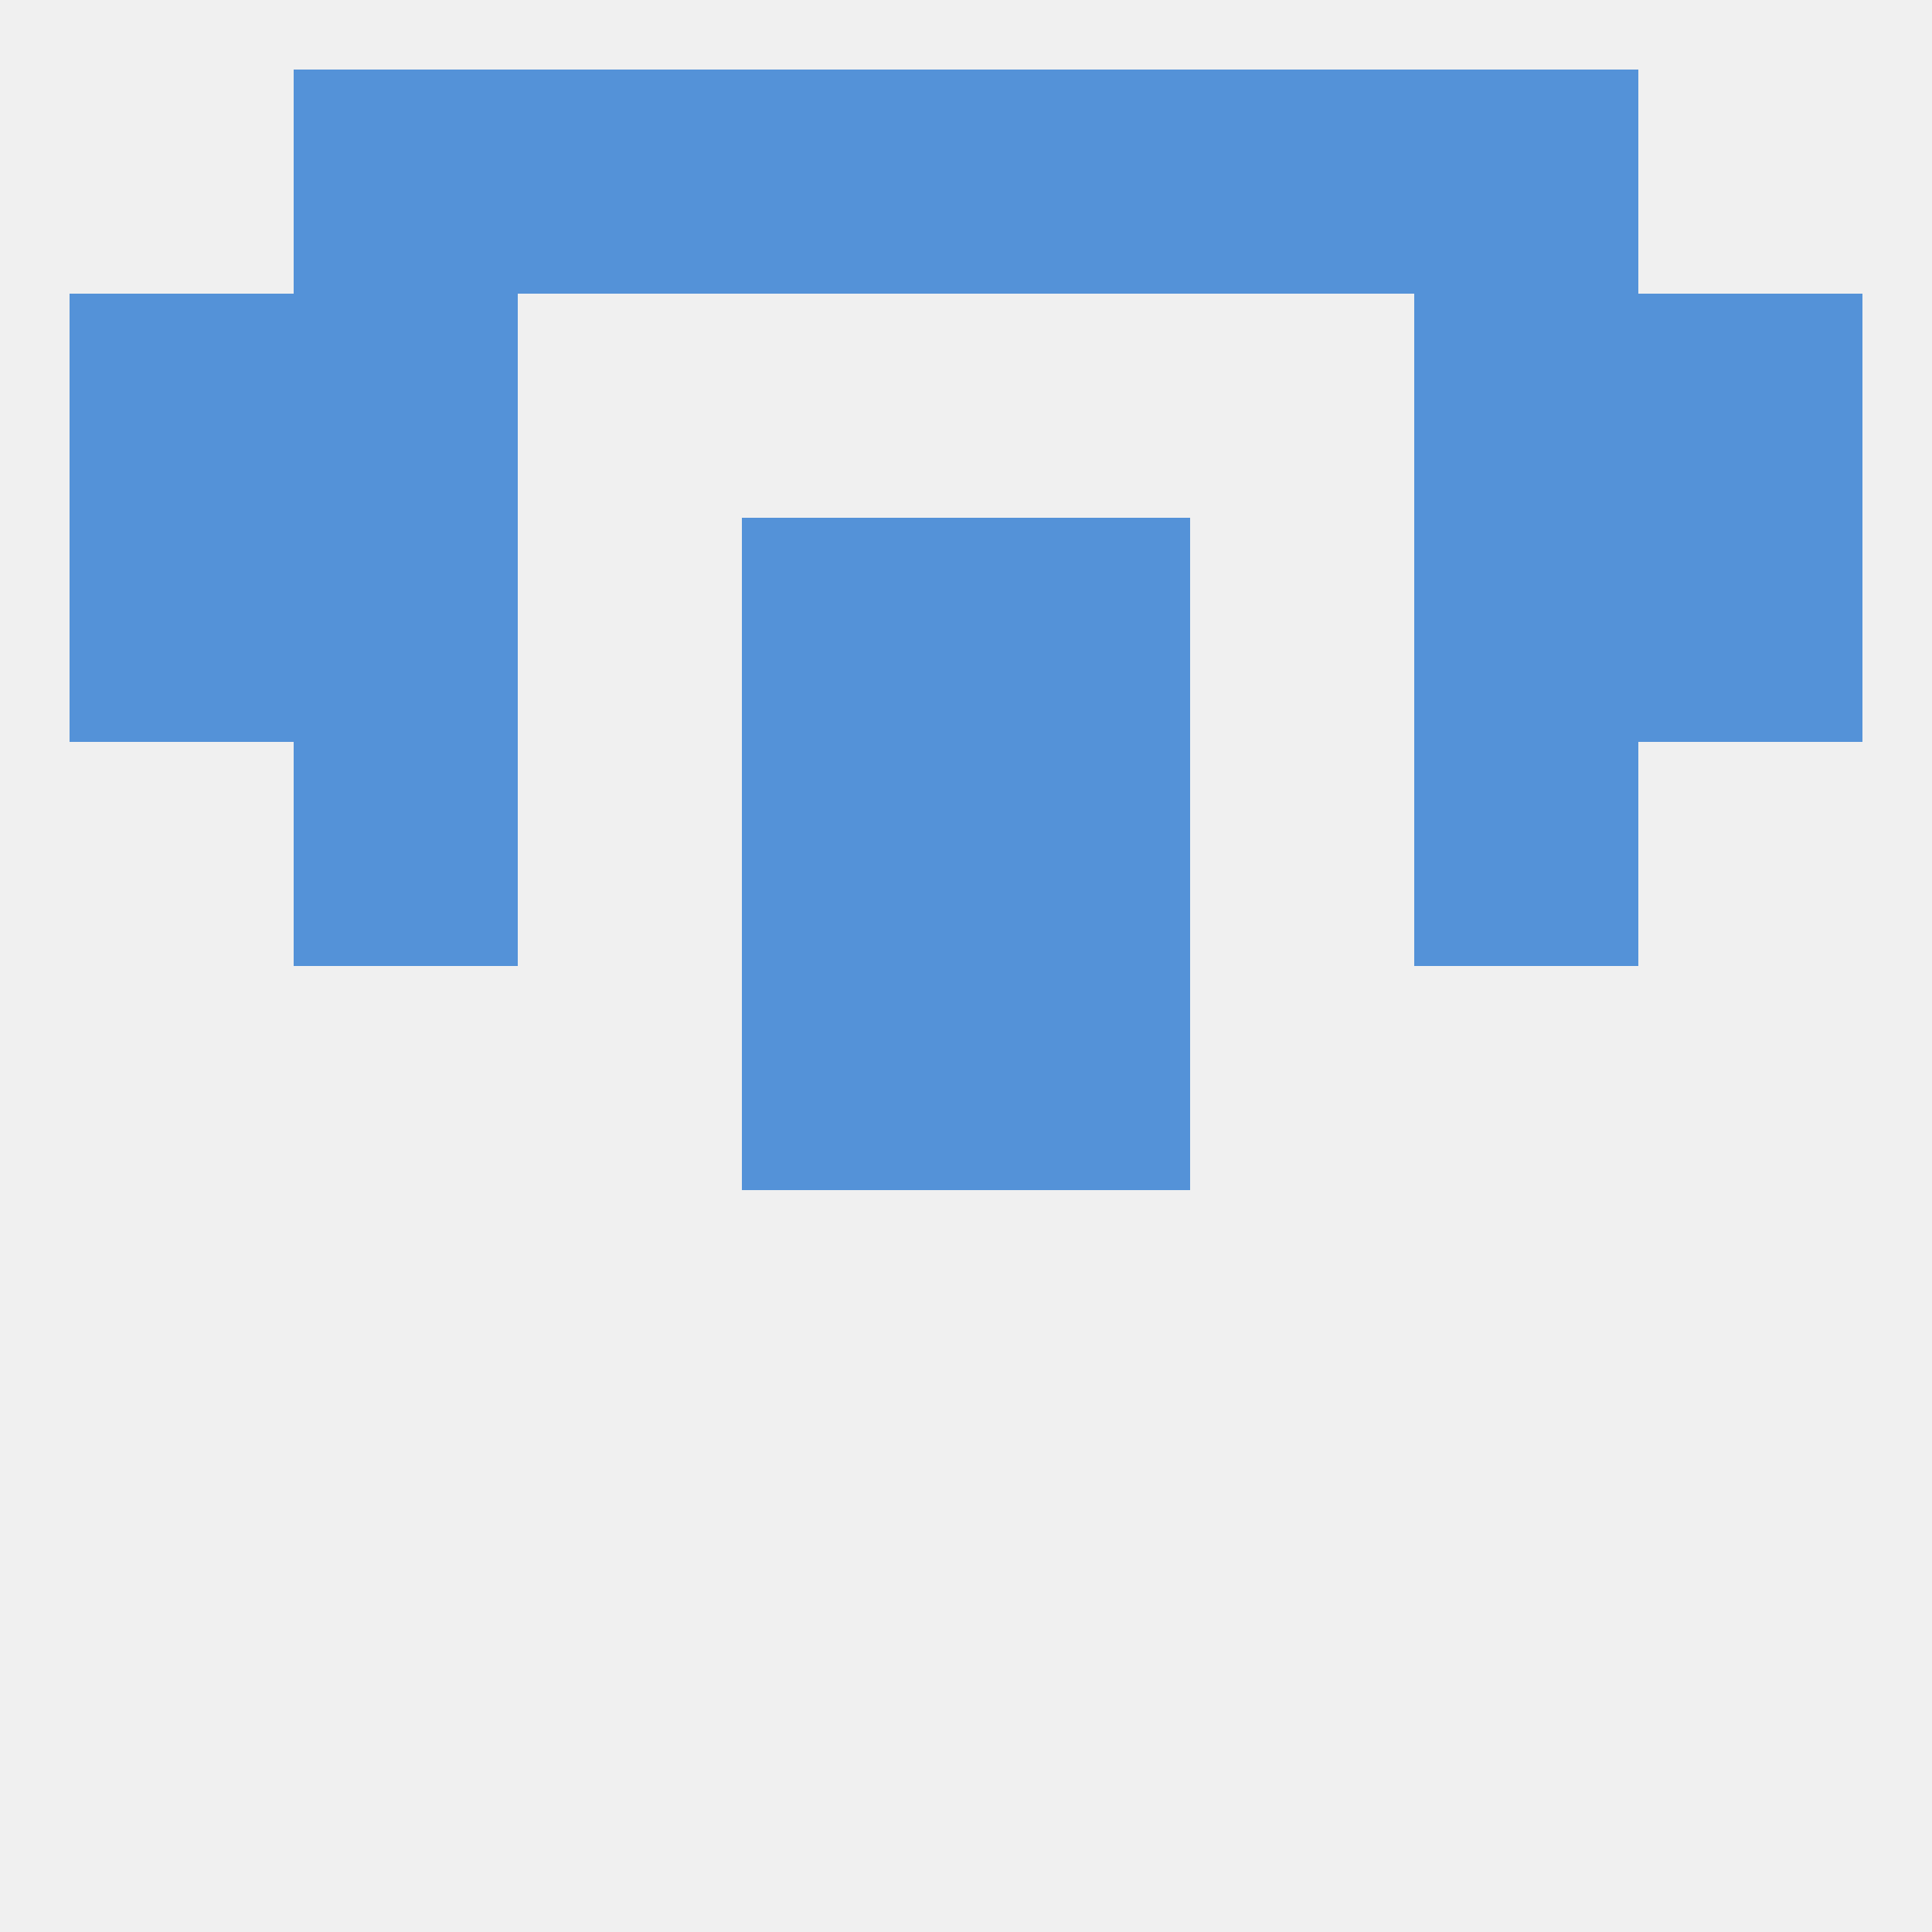
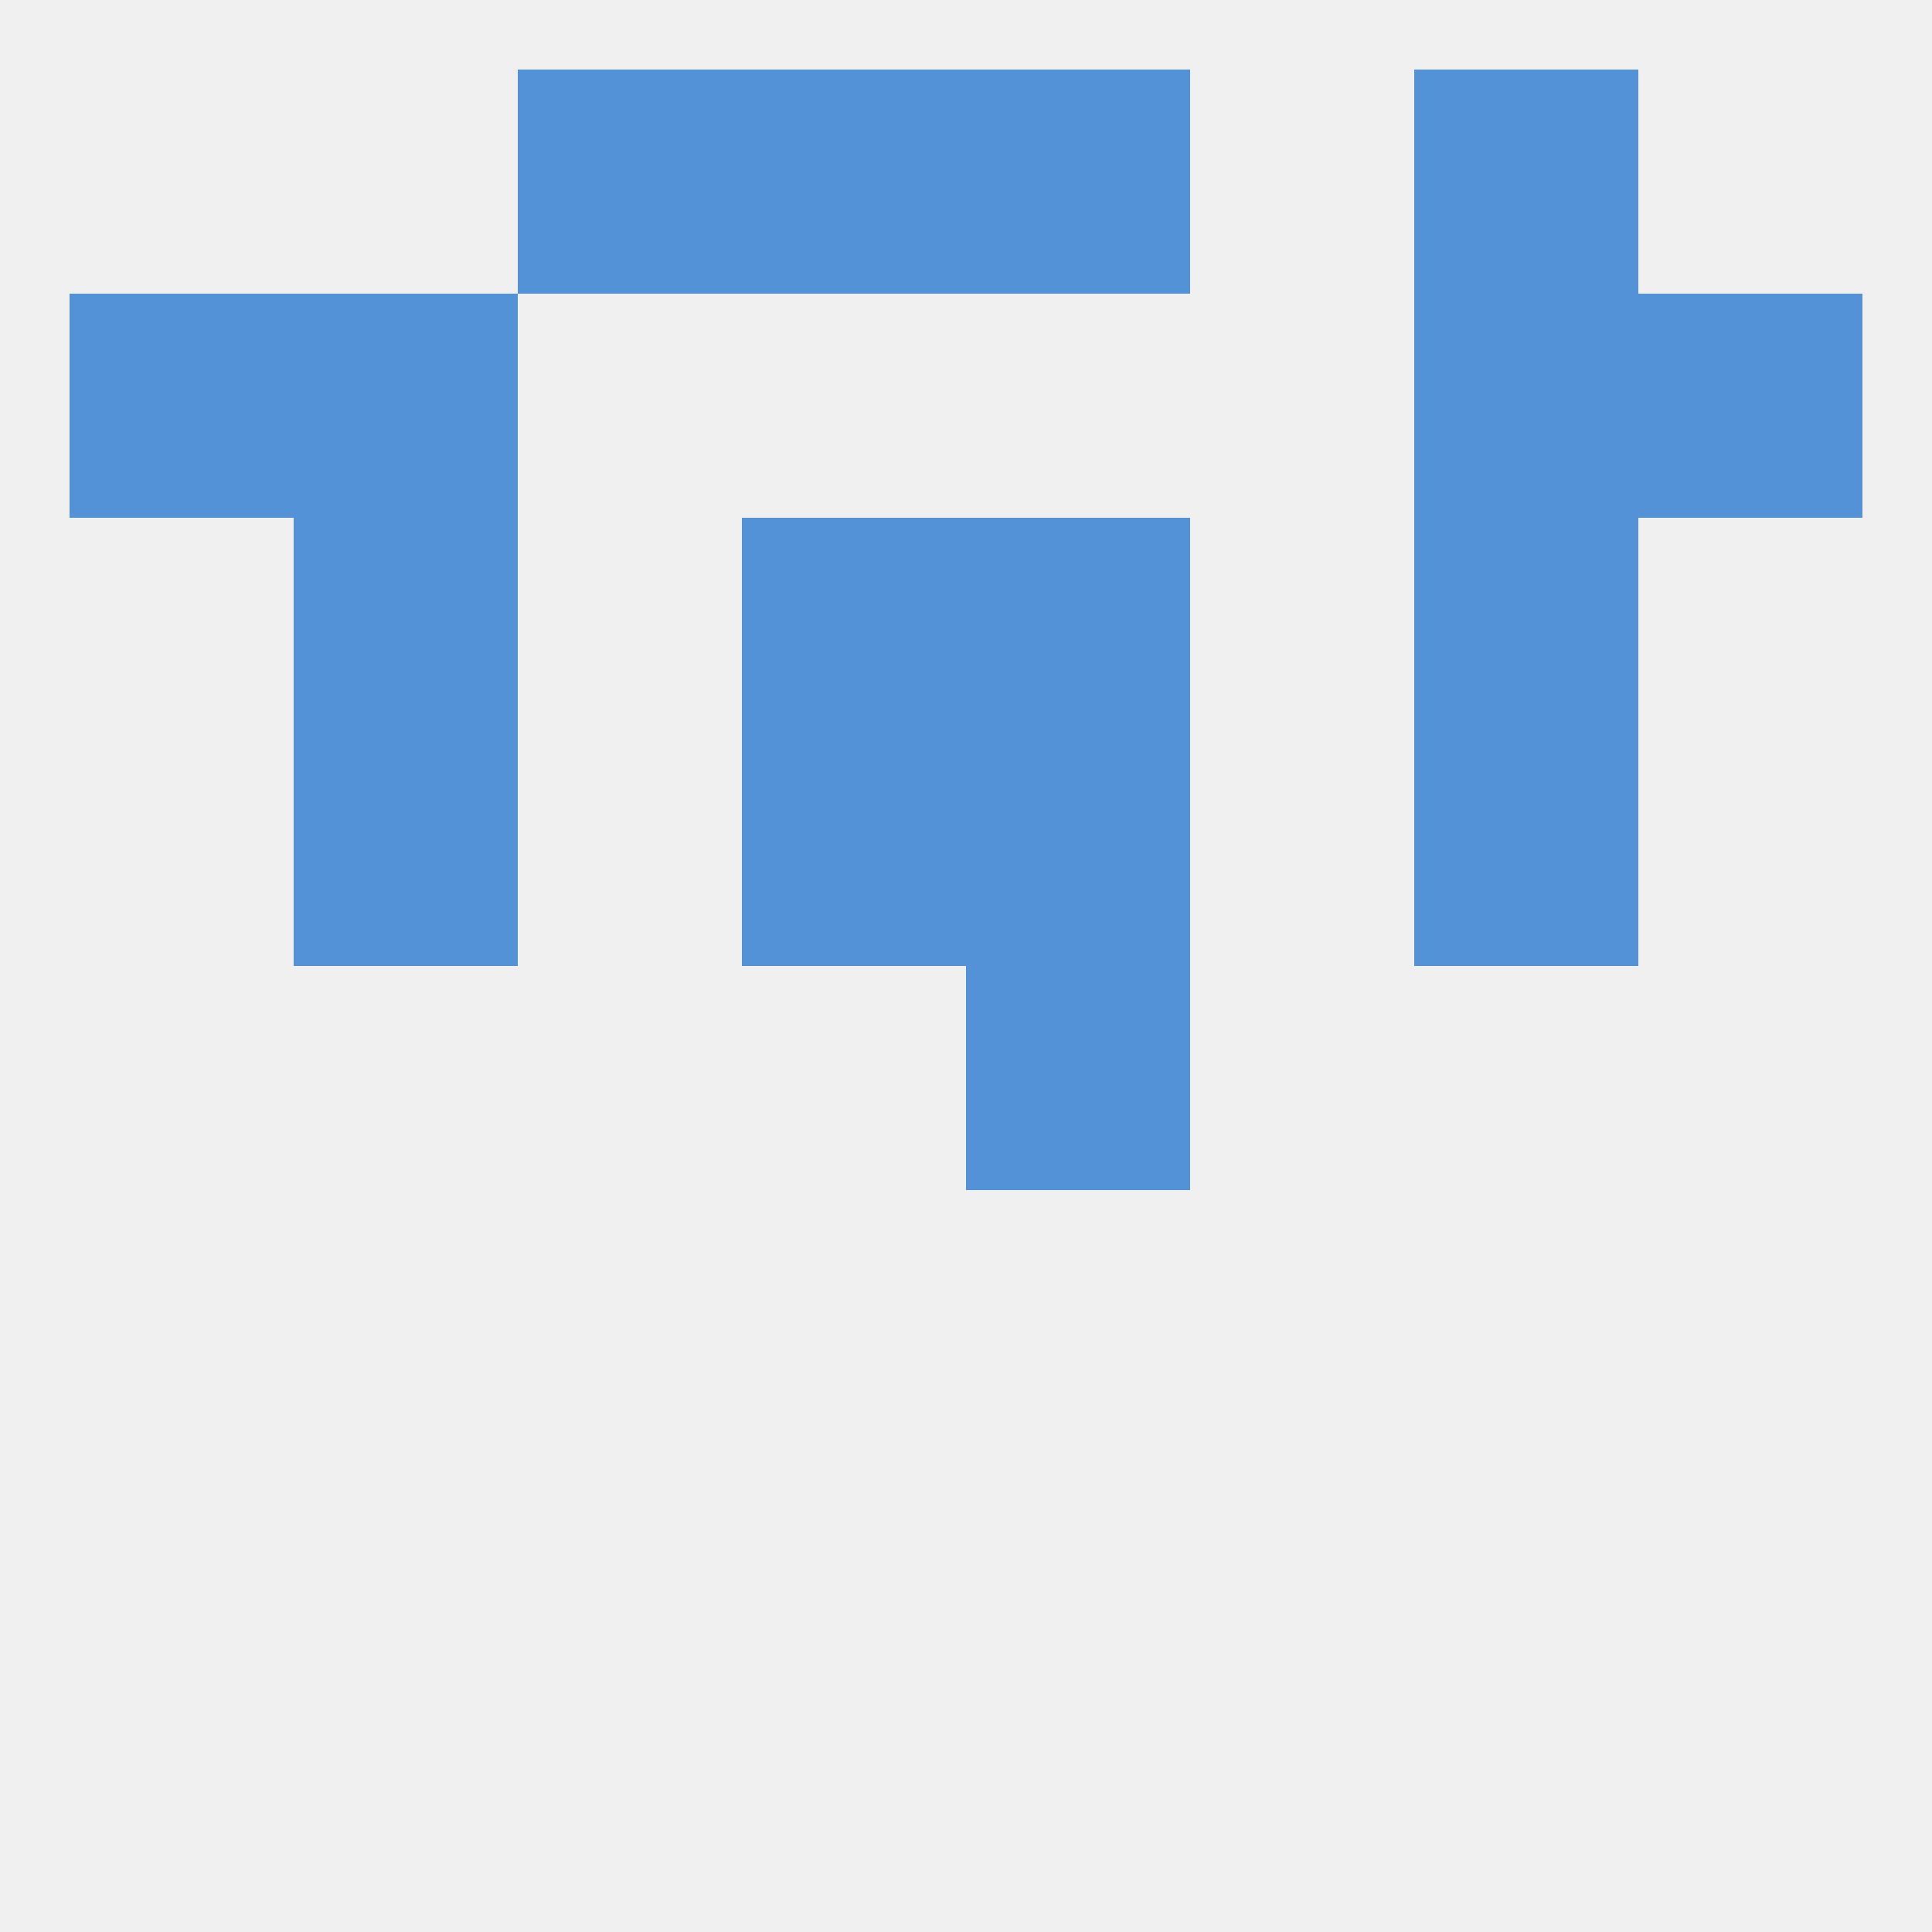
<svg xmlns="http://www.w3.org/2000/svg" version="1.1" baseprofile="full" width="250" height="250" viewBox="0 0 250 250">
  <rect width="100%" height="100%" fill="rgba(240,240,240,255)" />
  <rect x="125" y="67" width="29" height="29" fill="rgba(84,146,216,255)" />
-   <rect x="9" y="67" width="29" height="29" fill="rgba(84,146,216,255)" />
-   <rect x="212" y="67" width="29" height="29" fill="rgba(84,146,216,255)" />
  <rect x="38" y="67" width="29" height="29" fill="rgba(84,146,216,255)" />
  <rect x="183" y="67" width="29" height="29" fill="rgba(84,146,216,255)" />
  <rect x="96" y="67" width="29" height="29" fill="rgba(84,146,216,255)" />
-   <rect x="38" y="9" width="29" height="29" fill="rgba(84,146,216,255)" />
  <rect x="183" y="9" width="29" height="29" fill="rgba(84,146,216,255)" />
  <rect x="67" y="9" width="29" height="29" fill="rgba(84,146,216,255)" />
-   <rect x="154" y="9" width="29" height="29" fill="rgba(84,146,216,255)" />
  <rect x="96" y="9" width="29" height="29" fill="rgba(84,146,216,255)" />
  <rect x="125" y="9" width="29" height="29" fill="rgba(84,146,216,255)" />
  <rect x="38" y="38" width="29" height="29" fill="rgba(84,146,216,255)" />
  <rect x="183" y="38" width="29" height="29" fill="rgba(84,146,216,255)" />
  <rect x="9" y="38" width="29" height="29" fill="rgba(84,146,216,255)" />
  <rect x="212" y="38" width="29" height="29" fill="rgba(84,146,216,255)" />
-   <rect x="96" y="125" width="29" height="29" fill="rgba(84,146,216,255)" />
  <rect x="125" y="125" width="29" height="29" fill="rgba(84,146,216,255)" />
  <rect x="96" y="96" width="29" height="29" fill="rgba(84,146,216,255)" />
  <rect x="125" y="96" width="29" height="29" fill="rgba(84,146,216,255)" />
  <rect x="38" y="96" width="29" height="29" fill="rgba(84,146,216,255)" />
  <rect x="183" y="96" width="29" height="29" fill="rgba(84,146,216,255)" />
</svg>